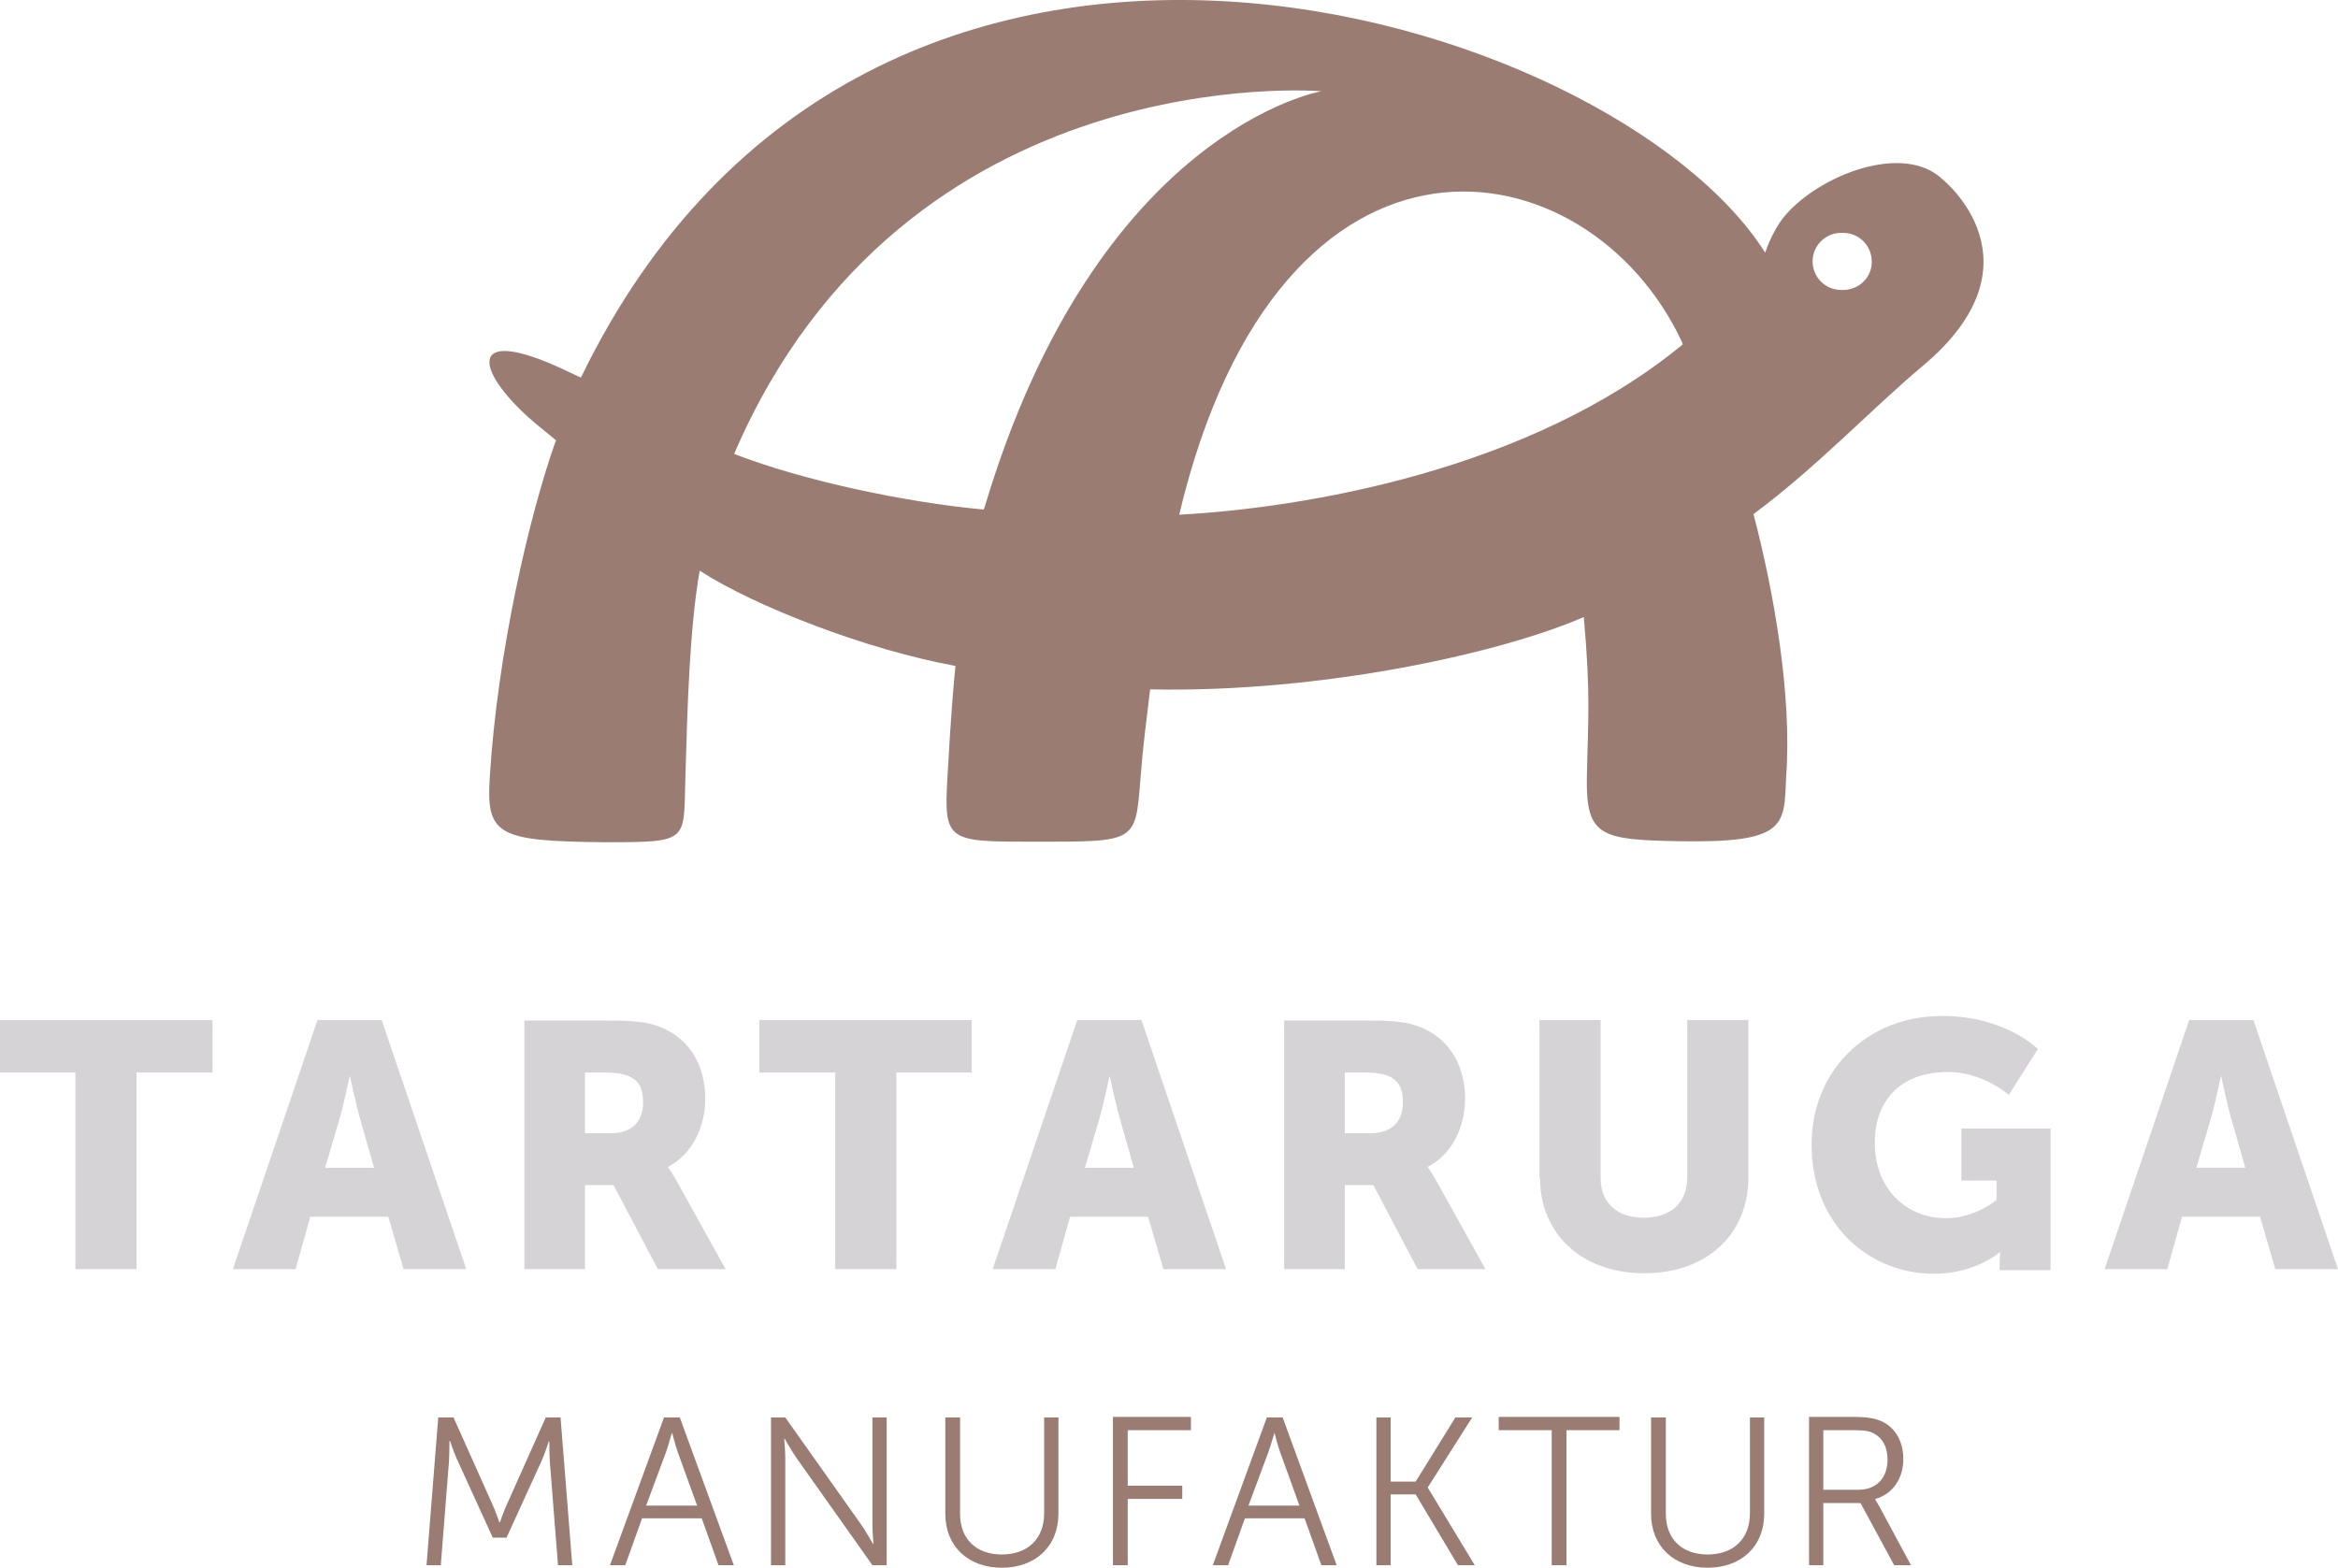
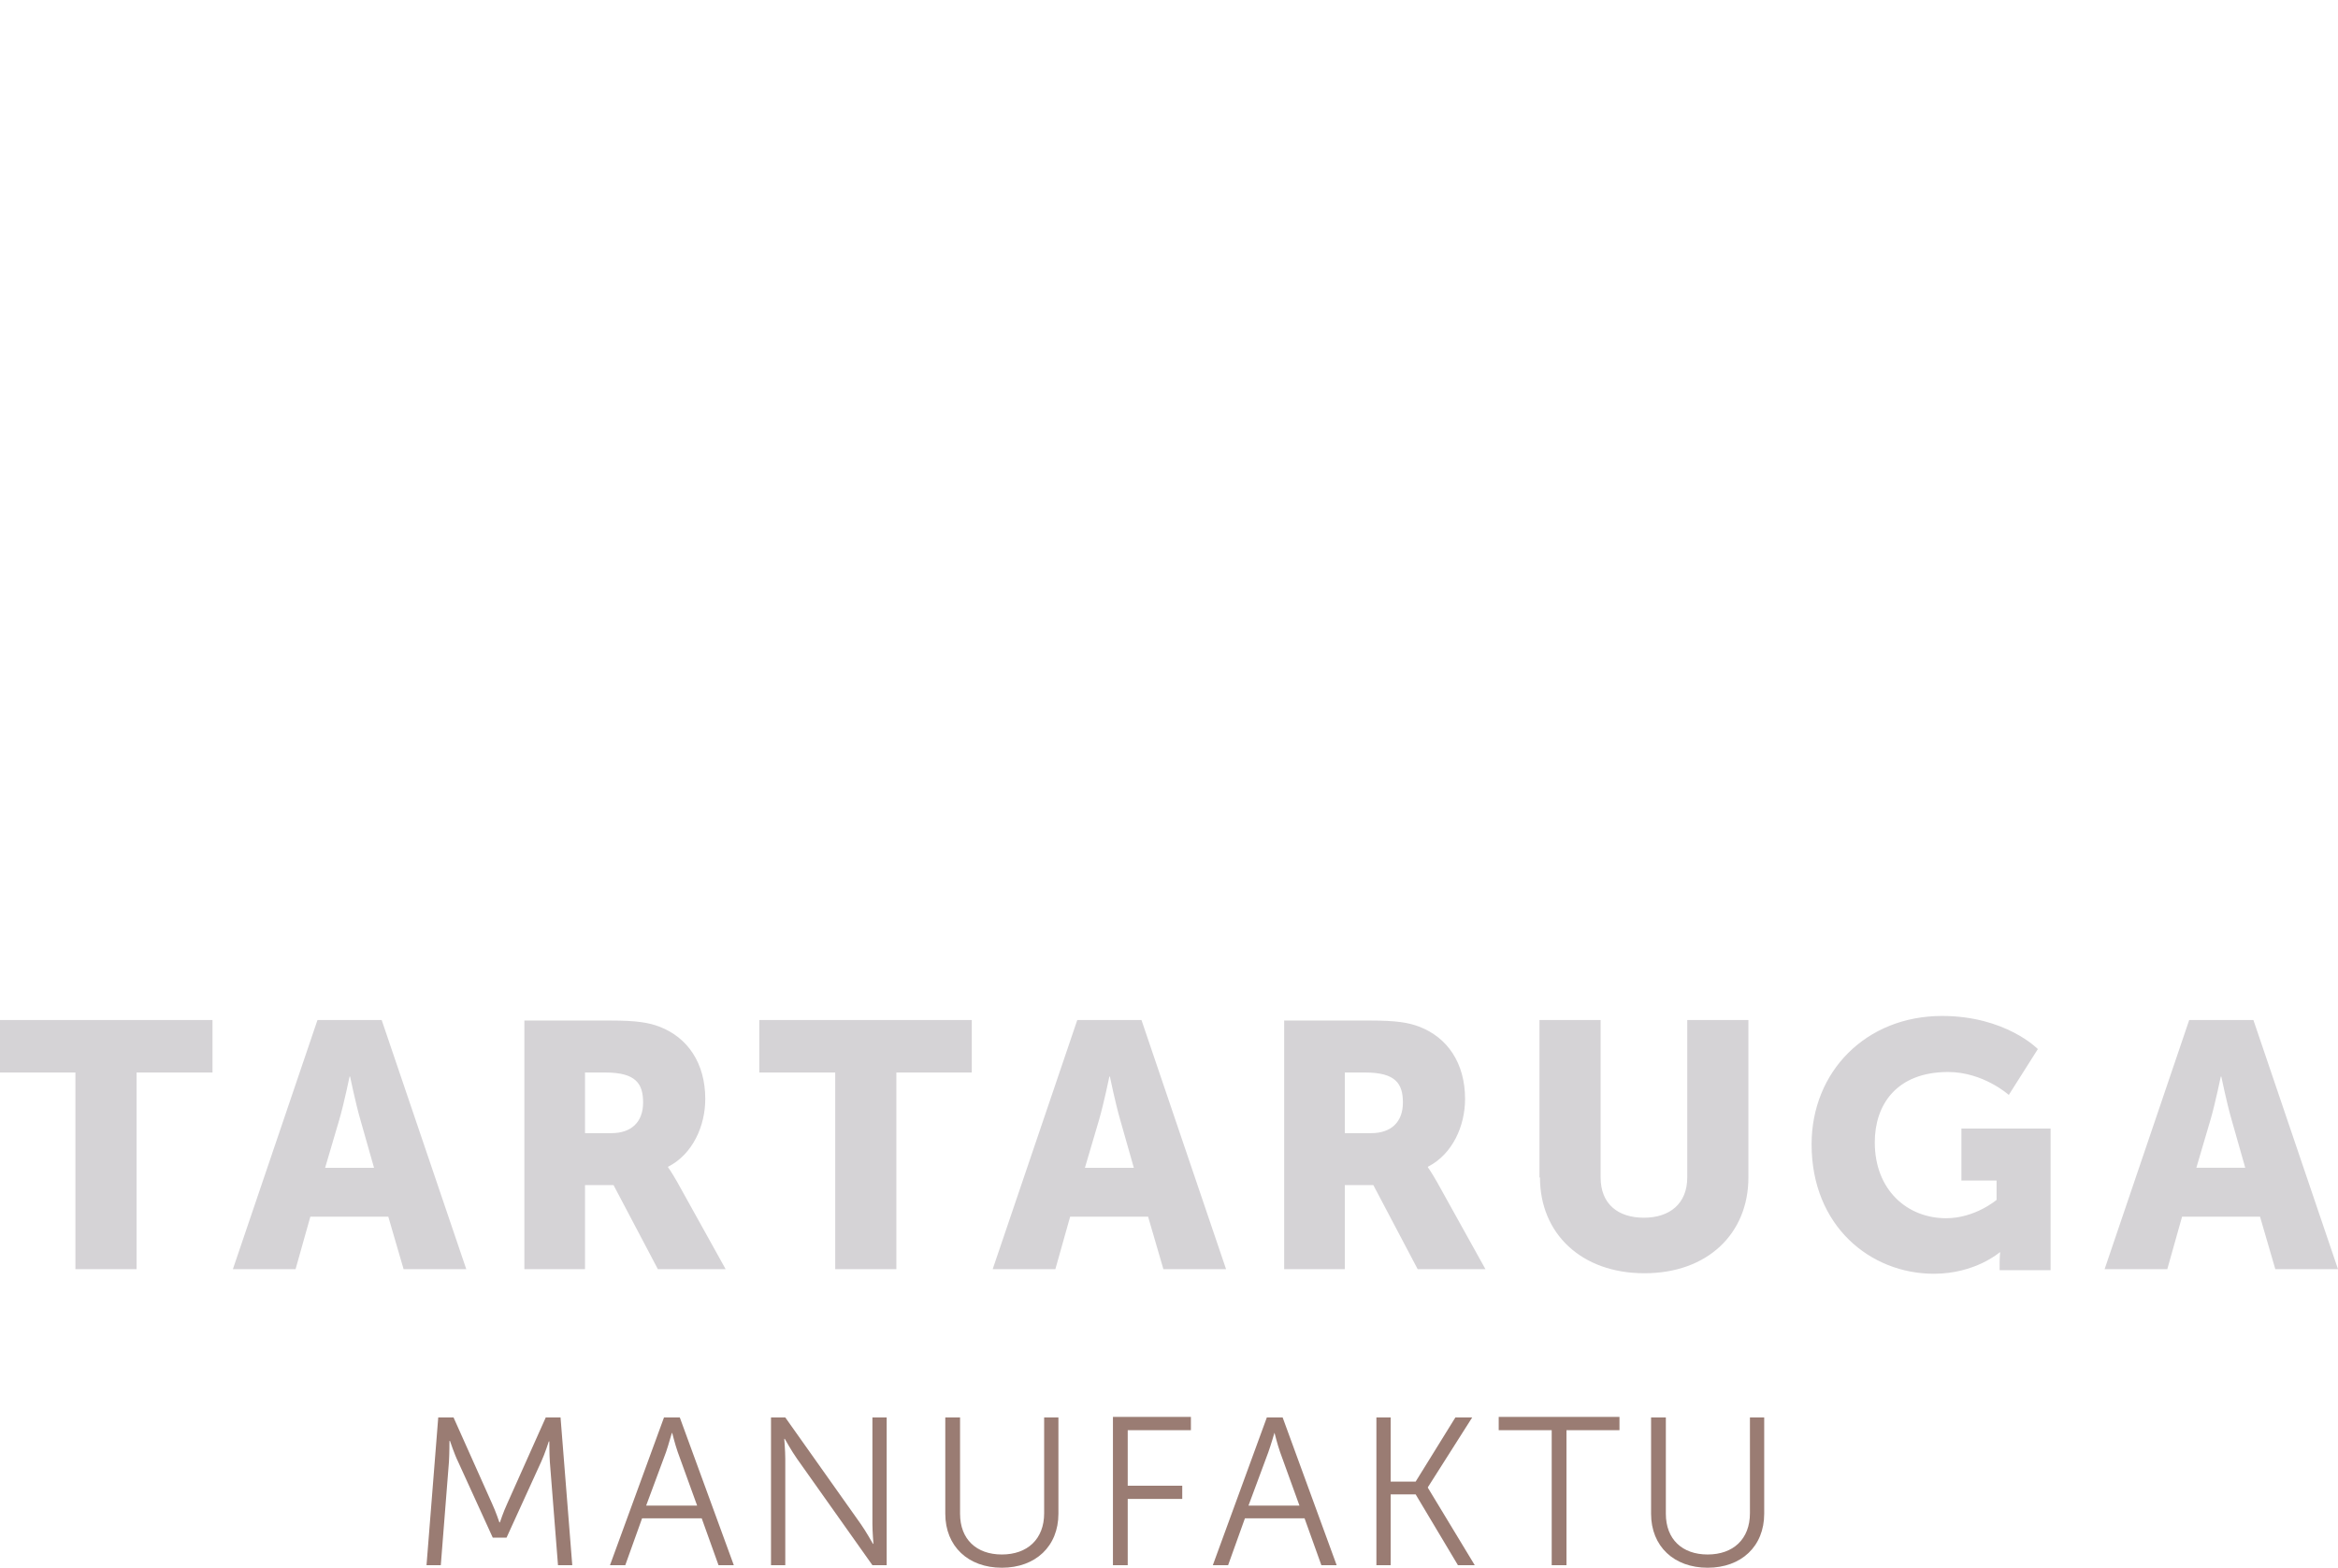
<svg xmlns="http://www.w3.org/2000/svg" id="Ebene_1" viewBox="0 0 458.8 307.71">
  <defs>
    <style>.cls-1{fill:#9a7c73;}.cls-2{fill:#d5d3d6;}</style>
  </defs>
-   <path class="cls-1" d="M381.2,35.21c-7.6-7.3-24.1-.9-30.9,7.1-2.7,3.2-4,7.6-3.9,7.3C316.7,2.51,170.8-43.09,114,74.11c0,0-2-.9-3-1.4-20.3-9.6-17.8,.7-5.2,11,1.1,.9,2.2,1.8,3.3,2.7-5.3,14.9-11.5,41.8-13,66.3-.7,11.2,1.6,12.4,22.5,12.6,16.9,0,15.5-.1,15.9-12.8,.4-13.8,.8-29,2.8-40.5,10.8,7,32.7,15.5,50.2,18.7-.3,2.8-.9,9.6-1.6,22.2-.7,12.3,.2,12.3,17.1,12.3,20.1,0,19.8,.2,20.8-12.4,.5-6.5,1.2-11.7,1.9-17.5,34.2,.7,69.3-7.3,85.1-14.2,1.4,15.9,.8,20.1,.6,31.6-.2,11.5,2.9,12.1,17.8,12.4,21.5,.4,20.9-3,21.3-12.6,1.2-16-2.4-36.3-6.4-51.6,12.4-9.2,23-20.5,33.1-29,24.5-20.4,4-36.7,4-36.7ZM193.2,99.61l-.2,.4c-15.2-1.4-35.2-5.6-48.9-10.9v-.1C177.7,11.01,259.3,17.91,259.3,17.91c0,0-44,7.5-66.1,81.7Zm38.4,1.4h-.2c19.9-83.5,80.4-73.2,98.7-33.8l.1,.4c-30.2,24.9-74.7,32.1-98.6,33.4Zm130.1-44.1h-.4c-3.1,0-5.6-2.5-5.6-5.6s2.5-5.6,5.6-5.6h.4c3.1,0,5.6,2.5,5.6,5.6,.1,3.1-2.5,5.6-5.6,5.6Z" />
  <path class="cls-2" d="M435.9,211.31s1.1,5.3,2,8.4l2.7,9.5h-9.6l2.8-9.5c.9-3.1,2-8.4,2-8.4h.1Zm10.6,37.8h12.3l-16.6-48.9h-12.6l-16.6,48.9h12.3l2.9-10.3h15.3l3,10.3Zm-91-24.5c0,16,11.5,25.4,24,25.4,8.1,0,12.9-4.2,12.9-4.2h.1s-.1,1-.1,2.1v1.4h10v-27.8h-17.5v10.2h6.9v3.8s-4.2,3.6-9.9,3.6c-7.6,0-14-5.5-14-14.9,0-7.3,4.2-13.8,14.4-13.8,6.9,0,11.9,4.5,11.9,4.5l5.7-9s-6.3-6.5-18.8-6.5c-14.9,0-25.6,10.9-25.6,25.2m-53.3,6.5c0,11,8.1,18.8,20.5,18.8s20.4-7.8,20.4-18.8v-30.9h-12v30.9c0,5.1-3.4,7.9-8.5,7.9s-8.5-2.7-8.5-7.9v-30.9h-12v30.9h.1Zm-38.3-8.7v-11.9h4c6,0,7.4,2.2,7.4,5.9,0,3.9-2.4,6-6.2,6h-5.2Zm-12,26.7h12v-16.5h5.6l8.7,16.5h13.3l-9.5-17.1c-1.2-2.1-1.8-2.9-1.8-2.9v-.1c4.9-2.5,7.3-8.1,7.3-13.3,0-7.1-3.5-12.1-9-14.2-2.1-.8-4.5-1.2-9.5-1.2h-17v48.8h-.1Zm-34.1-37.8s1.1,5.3,2,8.4l2.7,9.5h-9.6l2.8-9.5c.9-3.1,2-8.4,2-8.4h.1Zm10.5,37.8h12.3l-16.6-48.9h-12.6l-16.6,48.9h12.3l2.9-10.3h15.3l3,10.3Zm-64.4,0h12v-38.6h14.8v-10.3h-41.7v10.3h14.9v38.6h0Zm-49.1-26.7v-11.9h4c6,0,7.4,2.2,7.4,5.9,0,3.9-2.4,6-6.2,6h-5.2Zm-12,26.7h12v-16.5h5.6l8.7,16.5h13.3l-9.5-17.1c-1.2-2.1-1.8-2.9-1.8-2.9v-.1c4.9-2.5,7.3-8.1,7.3-13.3,0-7.1-3.5-12.1-9-14.2-2.1-.8-4.5-1.2-9.5-1.2h-17v48.8h-.1Zm-34.1-37.8s1.1,5.3,2,8.4l2.7,9.5h-9.6l2.8-9.5c.9-3.1,2-8.4,2-8.4h.1Zm10.5,37.8h12.3l-16.6-48.9h-12.6l-16.6,48.9h12.3l2.9-10.3h15.3l3,10.3Zm-64.4,0h12v-38.6h14.9v-10.3H0v10.3H14.8v38.6Z" />
  <path class="cls-1" d="M304.6,307.21h2.8v-26.5h10.4v-2.6h-23.7v2.6h10.4v26.5h.1Zm-34.5,0h2.8v-13.9h4.9l8.3,13.9h3.3l-9.2-15.2v-.1l8.7-13.7h-3.3l-7.8,12.6h-4.9v-12.6h-2.8v29Zm-20-26s.6,2.4,1.1,3.8l3.8,10.5h-10l3.9-10.5c.5-1.4,1.2-3.8,1.2-3.8h0Zm9.2,26h3l-10.6-29h-3.1l-10.6,29h3l3.3-9.2h11.7l3.3,9.2Zm-40.8,0h2.8v-13h10.7v-2.6h-10.7v-10.9h12.4v-2.6h-15.3v29.1h.1Zm-67.2,0h2.8v-20.9c0-1.5-.2-3.9-.2-3.9h.1s1.4,2.5,2.4,3.9l14.8,20.9h2.8v-29h-2.8v20.9c0,1.5,.2,3.9,.2,3.9h-.1s-1.4-2.5-2.4-3.9l-14.8-20.9h-2.8v29Z" />
  <path class="cls-1" d="M83.7,307.21h2.8l1.6-20.3c.1-1.6,.1-4.1,.1-4.1h.1s.9,2.7,1.6,4.1l6.8,14.9h2.7l6.8-14.9c.7-1.5,1.5-4,1.5-4h.1s0,2.5,.1,4l1.6,20.3h2.8l-2.3-29h-2.9l-7.6,17c-.7,1.5-1.4,3.6-1.4,3.6h-.1s-.7-2.1-1.4-3.6l-7.6-17h-3l-2.3,29Z" />
-   <path class="cls-1" d="M357.8,292.41v-11.7h5.9c2.2,0,3.3,.2,4.1,.7,1.7,.9,2.6,2.7,2.6,5.1,0,3.6-2.2,5.9-5.7,5.9h-6.9Zm-2.8,14.8h2.8v-12.2h7.3l6.6,12.2h3.3l-6.3-11.7c-.5-.8-.7-1.2-.7-1.2v-.1c3.3-.9,5.5-3.9,5.5-7.8,0-3.5-1.6-6.3-4.4-7.5-1.2-.5-2.5-.8-5.5-.8h-8.6v29.1h0Z" />
  <path class="cls-1" d="M324,297.11c0,6.4,4.5,10.6,11.1,10.6s11.1-4.2,11.1-10.6v-18.9h-2.8v18.8c0,5.1-3.3,8.1-8.3,8.1s-8.2-3-8.2-8v-18.9h-2.9v18.9Z" />
  <path class="cls-1" d="M131.9,281.21s.6,2.4,1.1,3.8l3.8,10.5h-10l3.9-10.5c.5-1.4,1.1-3.8,1.2-3.8h0Zm9.1,26h3l-10.6-29h-3.1l-10.6,29h3l3.3-9.2h11.7l3.3,9.2Z" />
  <path class="cls-1" d="M185.5,297.11c0,6.4,4.5,10.6,11.1,10.6s11.1-4.2,11.1-10.6v-18.9h-2.8v18.8c0,5.1-3.3,8.1-8.3,8.1s-8.2-3-8.2-8v-18.9h-2.9v18.9h0Z" />
</svg>